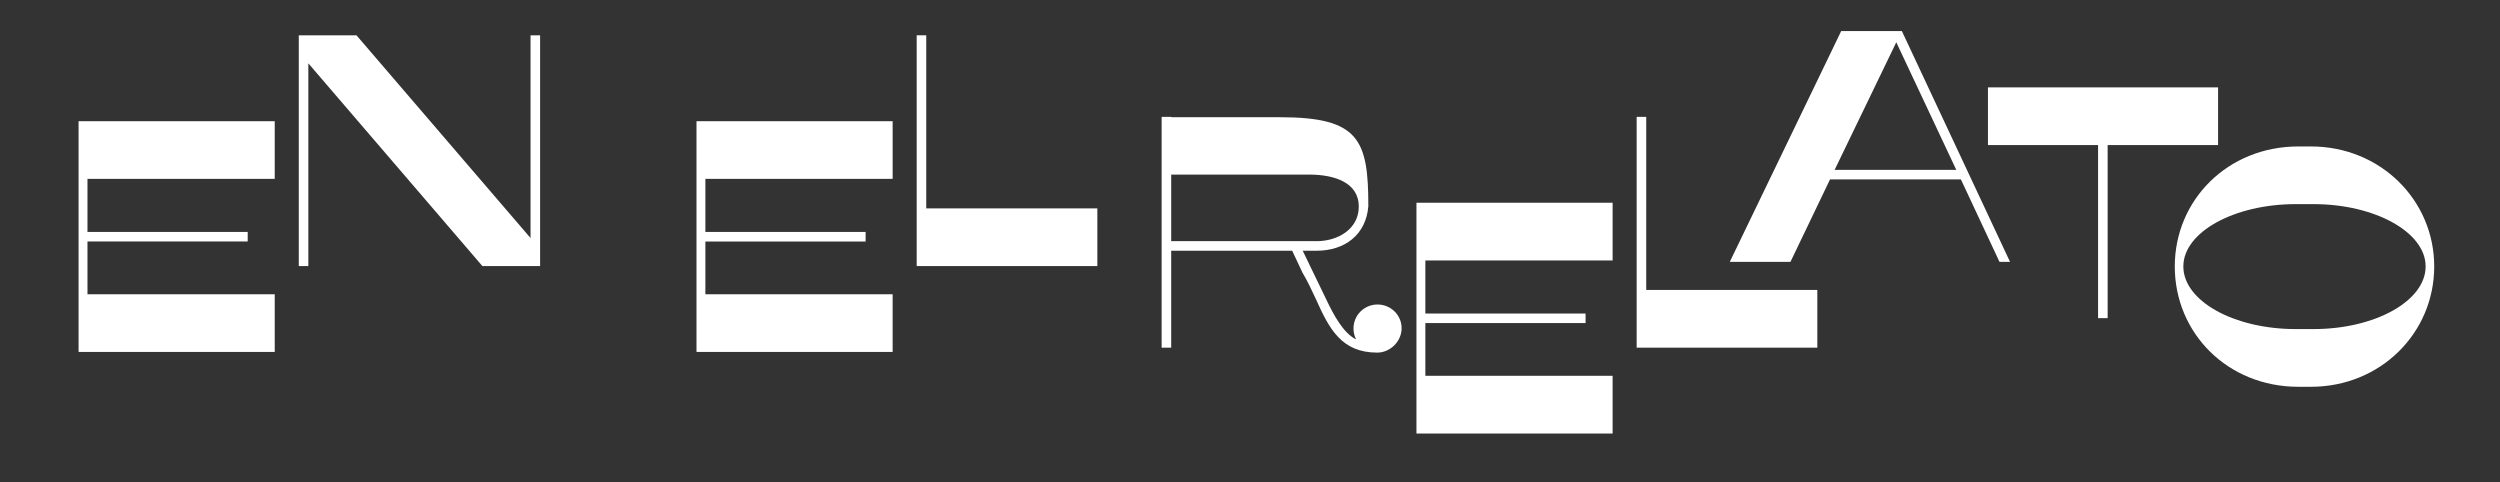
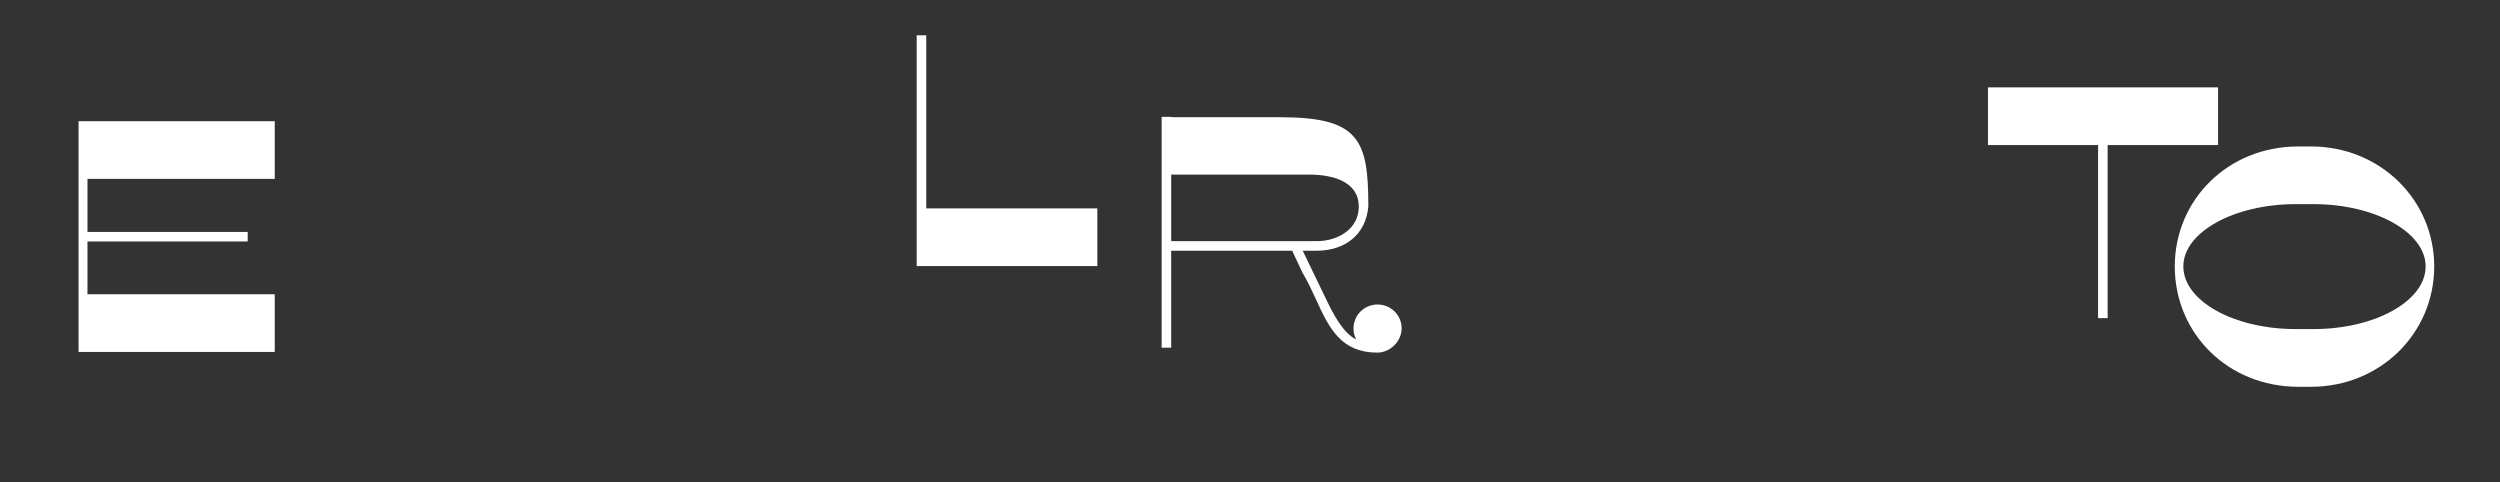
<svg xmlns="http://www.w3.org/2000/svg" version="1.1" id="Layer_1" x="0px" y="0px" width="325.004px" height="62.719px" viewBox="0 0 325.004 62.719" enable-background="new 0 0 325.004 62.719" xml:space="preserve">
  <rect x="0" y="0" width="325.004" height="62.719" fill="#333333" stroke="none" />
  <g>
    <g>
      <path fill="#FFFFFF" d="M10.215,45.753v-30h25.501v7.5H11.372v6.899h20.829v1.243H11.372v6.857h24.344v7.499L10.215,45.753    L10.215,45.753z" />
-       <path fill="#FFFFFF" d="M38.842,4.589h7.5l22.629,26.356V4.589h1.243V34.59h-7.501L40.085,8.232V34.59h-1.243V4.589z" />
    </g>
    <g>
-       <path fill="#FFFFFF" d="M90.545,45.753v-30h25.5v7.5H91.701v6.899h20.83v1.243h-20.83v6.857h24.344v7.499L90.545,45.753    L90.545,45.753z" />
      <path fill="#FFFFFF" d="M120.414,27.09h22.243v7.5h-23.486V4.589h1.243V27.09L120.414,27.09z" />
    </g>
    <g>
      <path fill="#FFFFFF" d="M179.044,45.84c-4.671,0-6.257-3.13-7.971-6.944c-0.515-1.113-1.072-2.312-1.759-3.471l-1.328-2.829    h-15.729v12.601h-1.242V15.196h1.242v0.043h14.145c10.285,0,11.484,2.915,11.484,11.572c-0.299,3.729-3.085,5.785-6.729,5.785    h-1.801l3.086,6.386c0.899,1.887,2.187,4.329,3.857,5.144c-0.215-0.429-0.343-0.899-0.343-1.414c0-1.758,1.414-3.128,3.128-3.128    c1.715,0,3.129,1.37,3.129,3.086C182.216,44.382,180.716,45.84,179.044,45.84z M176.645,26.853c0-3.086-3.086-4.157-6.472-4.157    h-17.915v8.656h18.9C173.943,31.352,176.645,29.768,176.645,26.853z" />
-       <path fill="#FFFFFF" d="M184.141,56.36V26.359h25.502v7.501h-24.345v6.899h20.829v1.243h-20.829v6.856h24.345v7.5L184.141,56.36    L184.141,56.36z" />
-       <path fill="#FFFFFF" d="M214.011,37.696h22.243v7.5h-23.486V15.195h1.244L214.011,37.696L214.011,37.696z" />
-       <path fill="#FFFFFF" d="M259.936,34.04l-5.015-10.716h-17.015l-5.143,10.716h-7.887l14.484-30.001h7.887l14.059,30.001H259.936z     M246.521,5.495l-8.016,16.587h15.814L246.521,5.495z" />
      <path fill="#FFFFFF" d="M258.438,18.859v-7.5h29.914v7.5h-14.356V41.36h-1.243V18.859H258.438z" />
      <path fill="#FFFFFF" d="M316.452,34.64c0,8.657-6.986,15.643-16.028,15.643h-1.629c-9.215,0-16.07-6.984-16.07-15.643    c0-8.614,6.855-15.601,16.07-15.601h1.629C309.466,19.039,316.452,26.025,316.452,34.64z M298.452,42.781h2.313    c7.973,0,14.571-3.643,14.571-8.143c0-4.457-6.601-8.102-14.571-8.102h-2.313c-8.015,0-14.614,3.645-14.614,8.102    C283.838,39.14,290.438,42.781,298.452,42.781z" />
    </g>
  </g>
</svg>